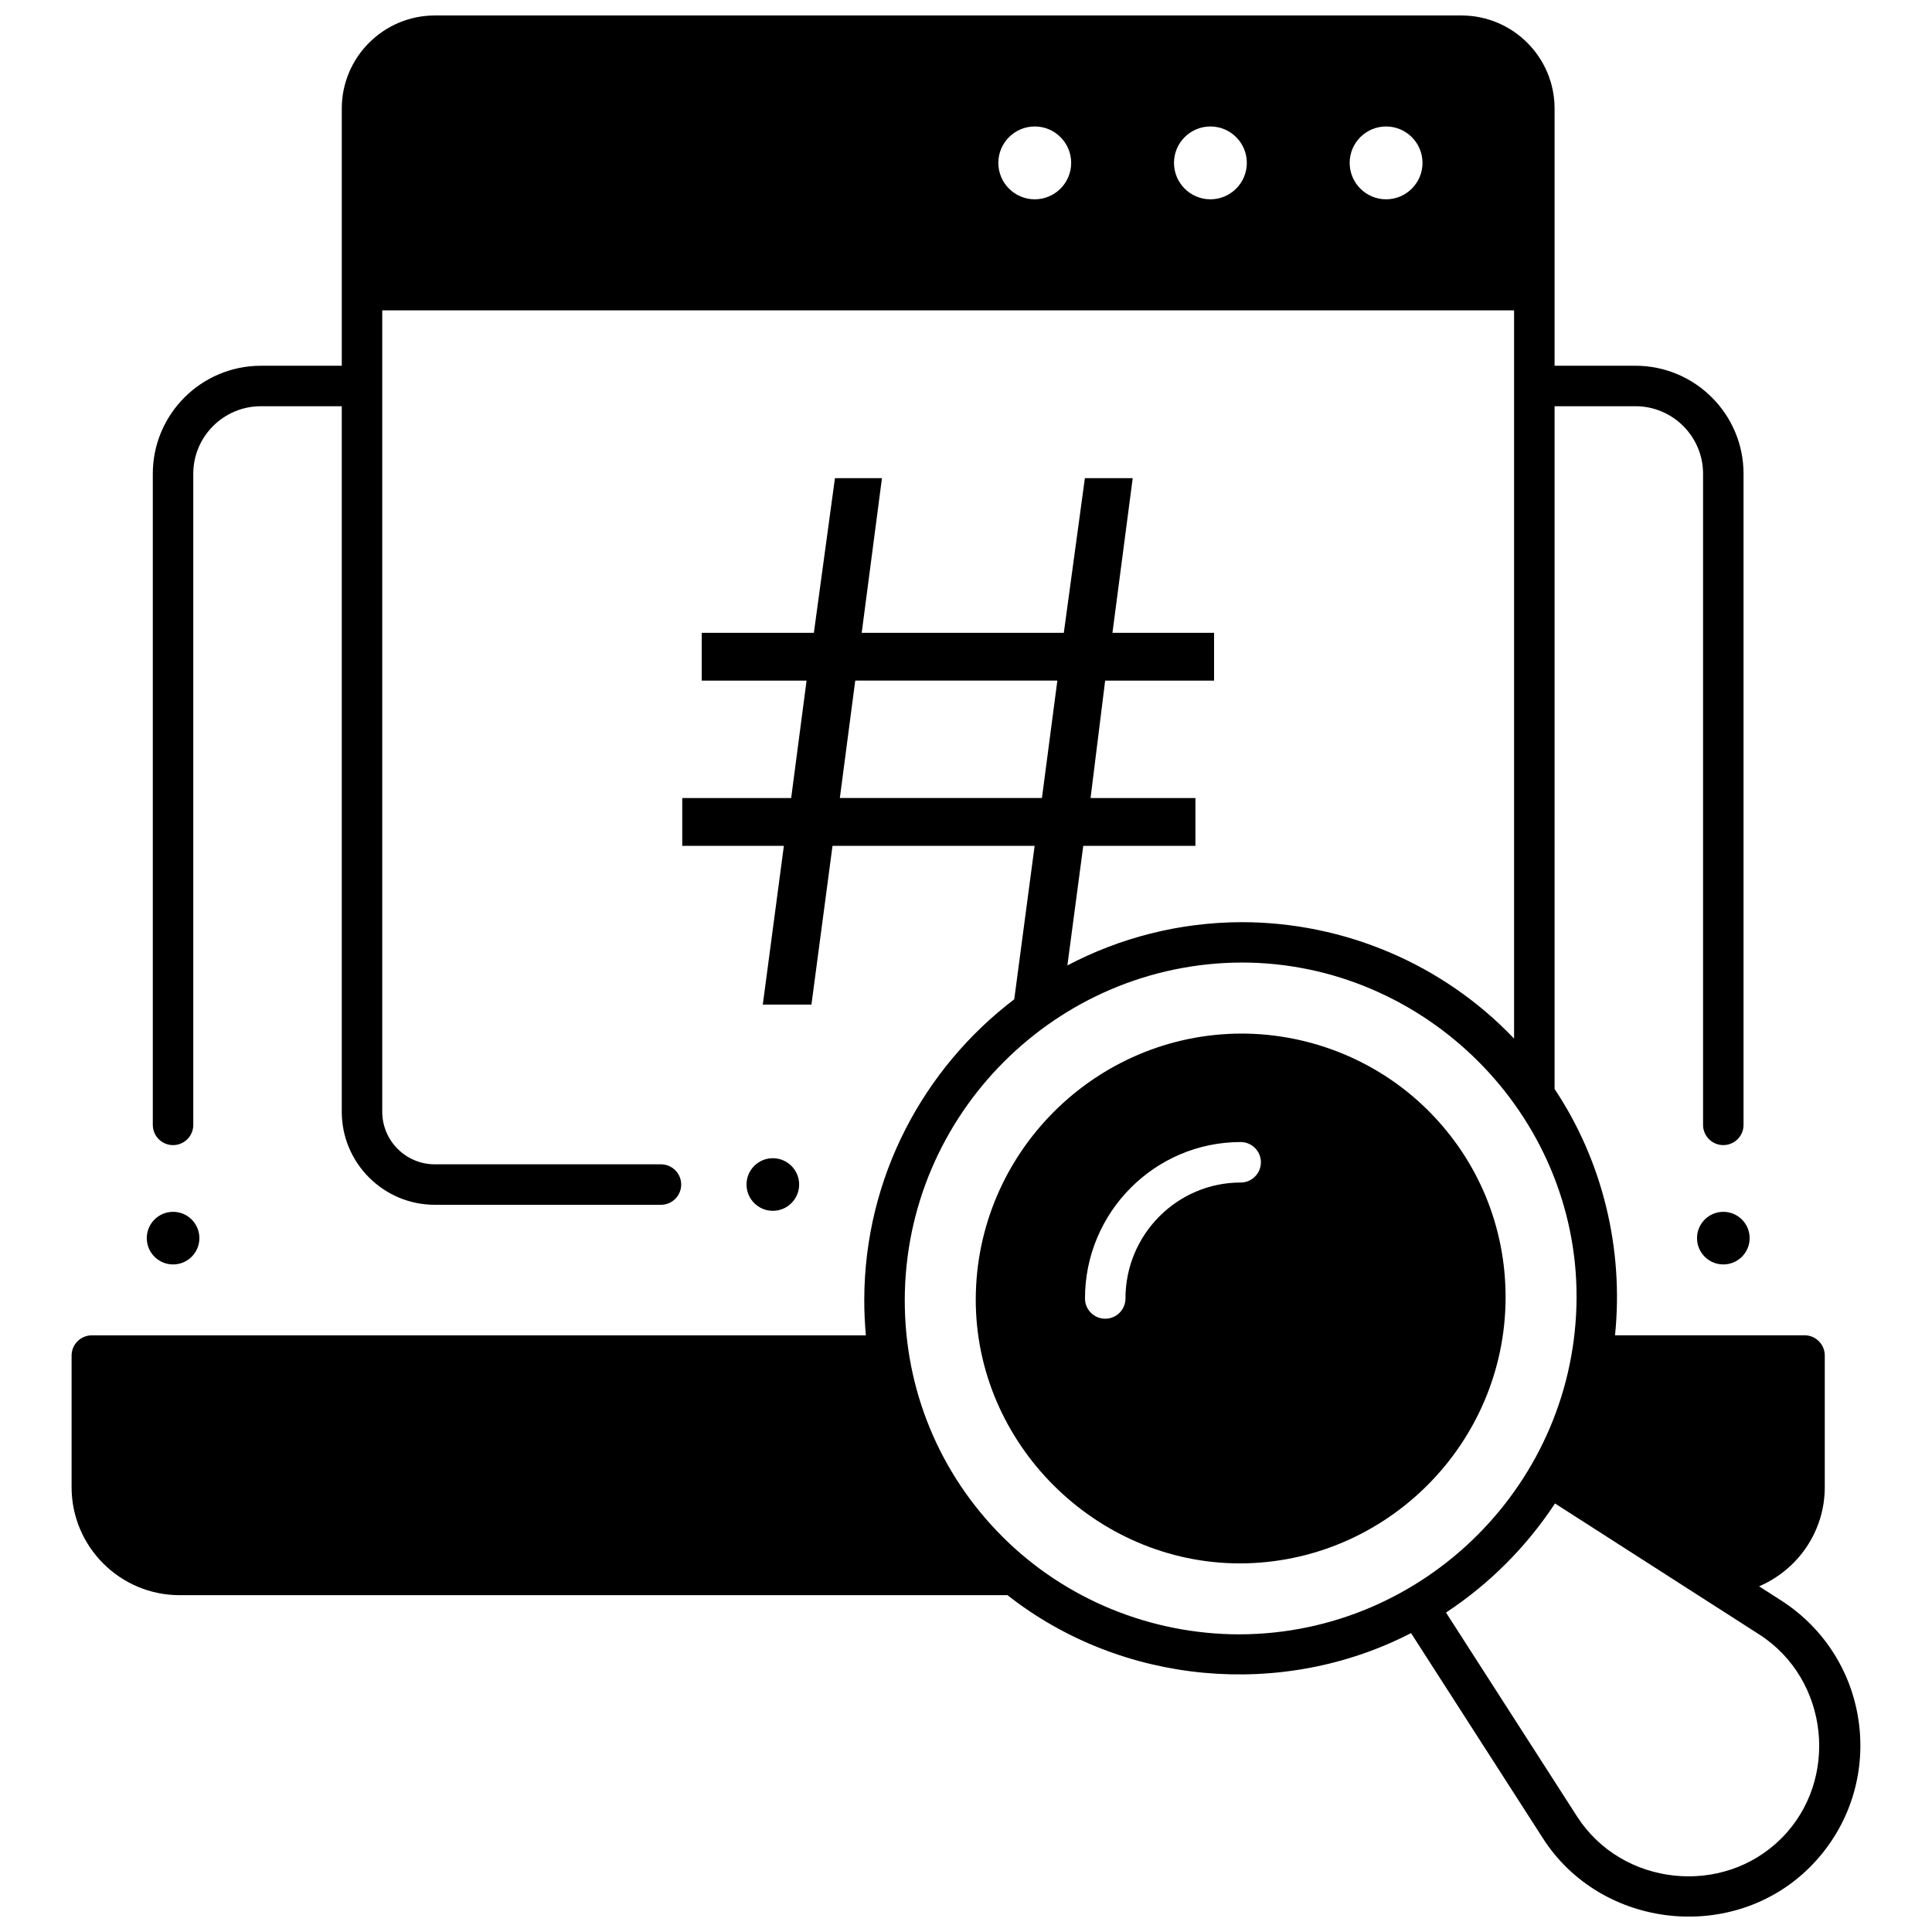
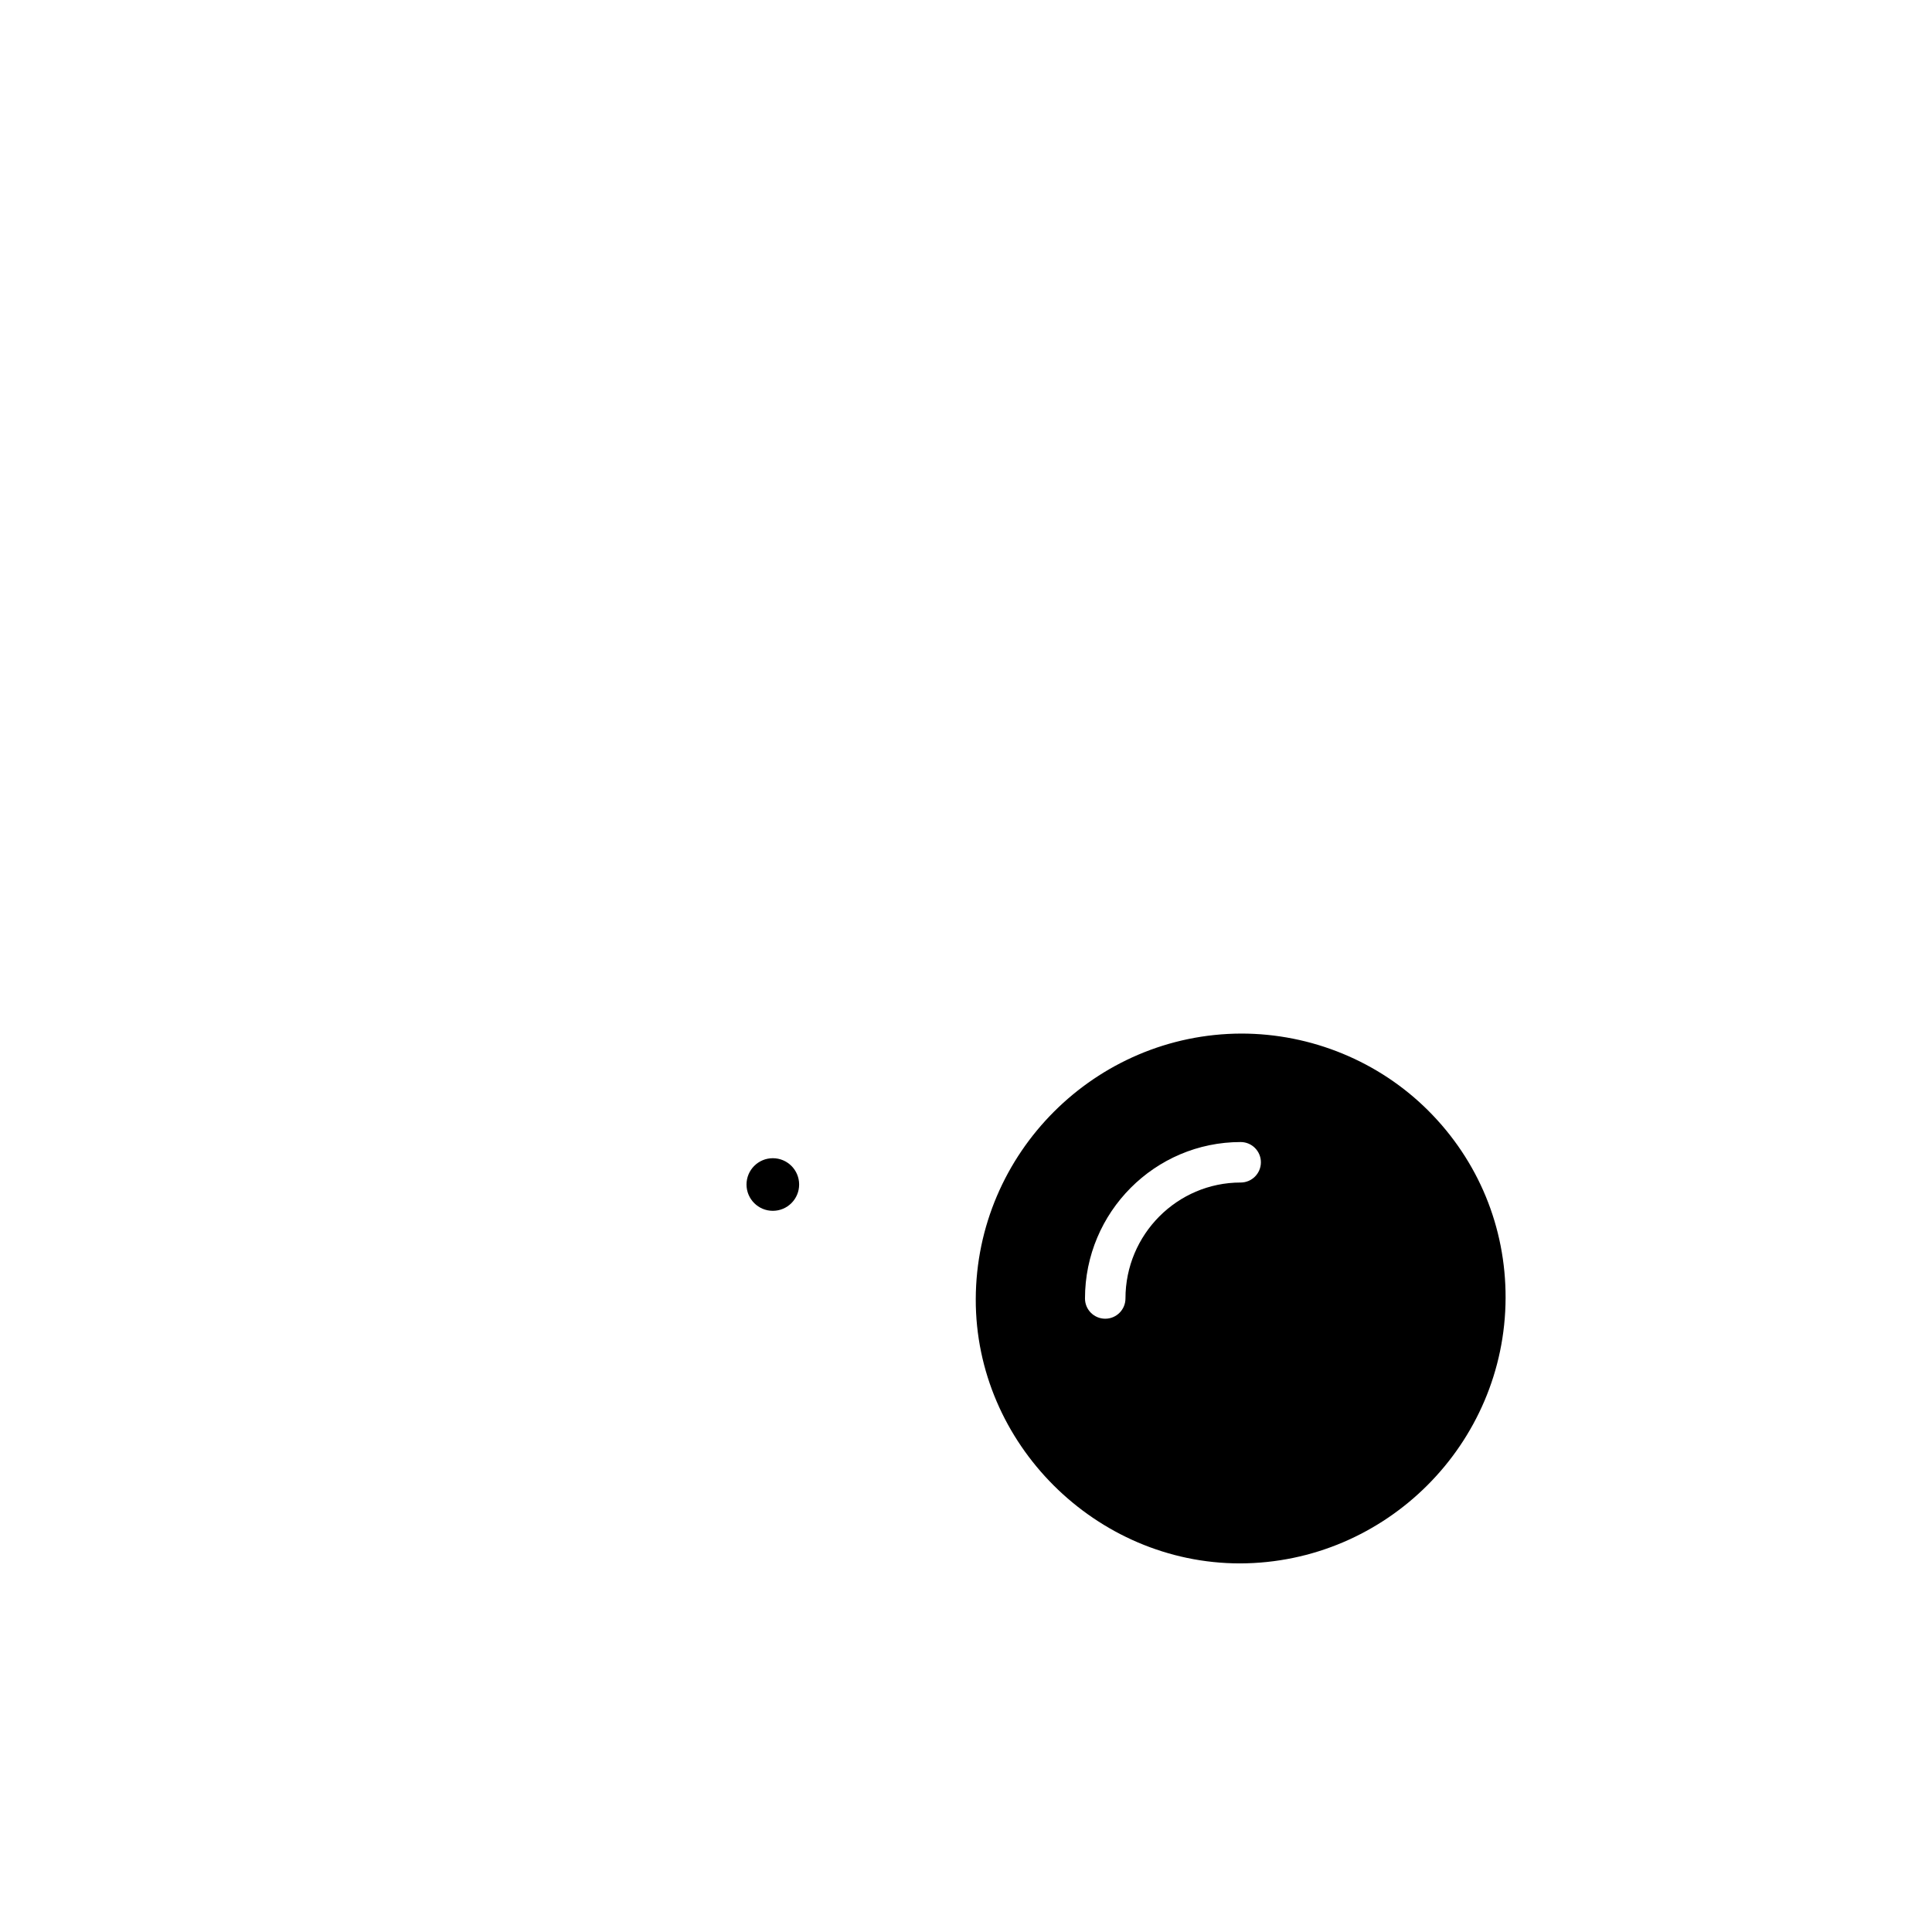
<svg xmlns="http://www.w3.org/2000/svg" width="800px" height="800px" version="1.1" viewBox="144 144 512 512">
  <defs>
    <clipPath id="a">
-       <path d="m162 148.09h476v503.81h-476z" />
-     </clipPath>
+       </clipPath>
  </defs>
  <g clip-path="url(#a)">
-     <path d="m636.75 601.65c-1.488-13.801-9.047-26.02-20.738-33.516l-5.836-3.742c10.219-4.375 17.406-14.492 17.406-26.285v-34.879c0-2.961-2.398-5.363-5.363-5.363h-50.223c2.348-22.828-3.266-46.164-16.02-65.273l0.004-180.94h21.434c9.879 0 17.914 8.027 17.914 17.891v172.56c0 2.961 2.398 5.363 5.363 5.363 2.961 0 5.363-2.398 5.363-5.363v-172.56c0-15.777-12.848-28.617-28.641-28.617h-21.434v-68.156c0-13.602-11.066-24.668-24.668-24.668h-272.07c-13.602 0-24.668 11.066-24.668 24.668v68.16h-21.438c-15.793 0-28.641 12.836-28.641 28.617v172.56c0 2.961 2.398 5.363 5.363 5.363 2.961 0 5.363-2.398 5.363-5.363v-172.56c0-9.863 8.035-17.891 17.914-17.891h21.434v186.96c0 13.602 11.066 24.668 24.668 24.668h59.922c2.961 0 5.363-2.398 5.363-5.363 0-2.961-2.398-5.363-5.363-5.363h-59.922c-7.688 0-13.941-6.254-13.941-13.941v-212.37h299.95v193c-18.777-19.746-44.988-30.863-72.215-30.863-16.637 0.047-32.34 4.191-46.164 11.465l4.207-31.691h29.723v-12.664h-27.789l3.867-31.121h28.863v-12.664h-26.93l5.371-40.996h-12.676l-5.586 40.996h-53.562l5.371-40.996h-12.461l-5.586 40.996h-29.723v12.664h27.789l-4.082 31.121h-28.863v12.664h26.93l-5.586 42.07h12.891l5.586-42.07h53.562l-5.402 40.668c-24.047 18.293-39.652 47.164-39.746 79.551-0.008 3.195 0.141 6.363 0.426 9.5l-205.13 0.004c-2.961 0-5.363 2.398-5.363 5.363v34.879c0 15.777 12.848 28.617 28.641 28.617h219.39c30.246 23.809 72.762 27.672 106.94 10.051l34.973 54.414c15.48 24.09 50.434 27.883 70.723 7.613 9.82-9.809 14.602-23.352 13.113-37.152zm-218.53-404.83c-5.32 0-9.652-4.328-9.652-9.652 0-5.324 4.328-9.652 9.652-9.652 5.324 0 9.652 4.332 9.652 9.652 0 5.32-4.328 9.652-9.652 9.652zm46.551 0c-5.324 0-9.652-4.328-9.652-9.652 0-5.324 4.328-9.652 9.652-9.652 5.324 0 9.652 4.332 9.652 9.652 0 5.32-4.328 9.652-9.652 9.652zm46.555 0c-5.324 0-9.652-4.328-9.652-9.652 0-5.324 4.328-9.652 9.652-9.652s9.652 4.332 9.652 9.652c0 5.32-4.328 9.652-9.652 9.652zm-144.76 158.66 4.082-31.121h53.562l-4.086 31.121zm105.94 221.64c-23.496 0-46.215-9.246-62.852-25.883-16.758-16.758-25.949-39.078-25.883-62.852 0.141-49.102 40.199-89.16 89.301-89.301 48.512 0 88.871 40.105 88.734 88.734-0.141 49.105-40.199 89.164-89.301 89.301zm143.55 54.09c-15.523 15.512-42.242 12.656-54.121-5.824l-34.727-54.039c11.48-7.566 21.324-17.426 28.879-28.914l54.141 34.723c18.469 11.848 21.371 38.527 5.828 54.055z" />
-   </g>
+     </g>
  <path d="m522.54 438.36c-13.113-13.113-31.059-20.453-49.582-20.453-38.695 0.109-70.262 31.68-70.371 70.371-0.109 38.289 31.84 70.039 70.039 70.039 38.695-0.109 70.262-31.68 70.371-70.371 0.051-18.734-7.215-36.344-20.457-49.586zm-80.281 49.75c0 2.961-2.398 5.363-5.363 5.363-2.961 0-5.363-2.398-5.363-5.363 0-22.859 18.508-41.457 41.254-41.457 2.961 0 5.363 2.398 5.363 5.363 0 2.961-2.398 5.363-5.363 5.363-16.832 0-30.527 13.785-30.527 30.73z" />
-   <path d="m196.84 472.12c0 3.848-3.121 6.969-6.973 6.969-3.848 0-6.969-3.121-6.969-6.969 0-3.852 3.121-6.973 6.969-6.973 3.852 0 6.973 3.121 6.973 6.973" />
-   <path d="m607.67 472.12c0 3.848-3.121 6.969-6.973 6.969-3.848 0-6.969-3.121-6.969-6.969 0-3.852 3.121-6.973 6.969-6.973 3.852 0 6.973 3.121 6.973 6.973" />
  <path d="m355.78 457.91c0 3.848-3.121 6.969-6.973 6.969-3.852 0-6.973-3.121-6.973-6.969 0-3.852 3.121-6.973 6.973-6.973 3.852 0 6.973 3.121 6.973 6.973" />
</svg>